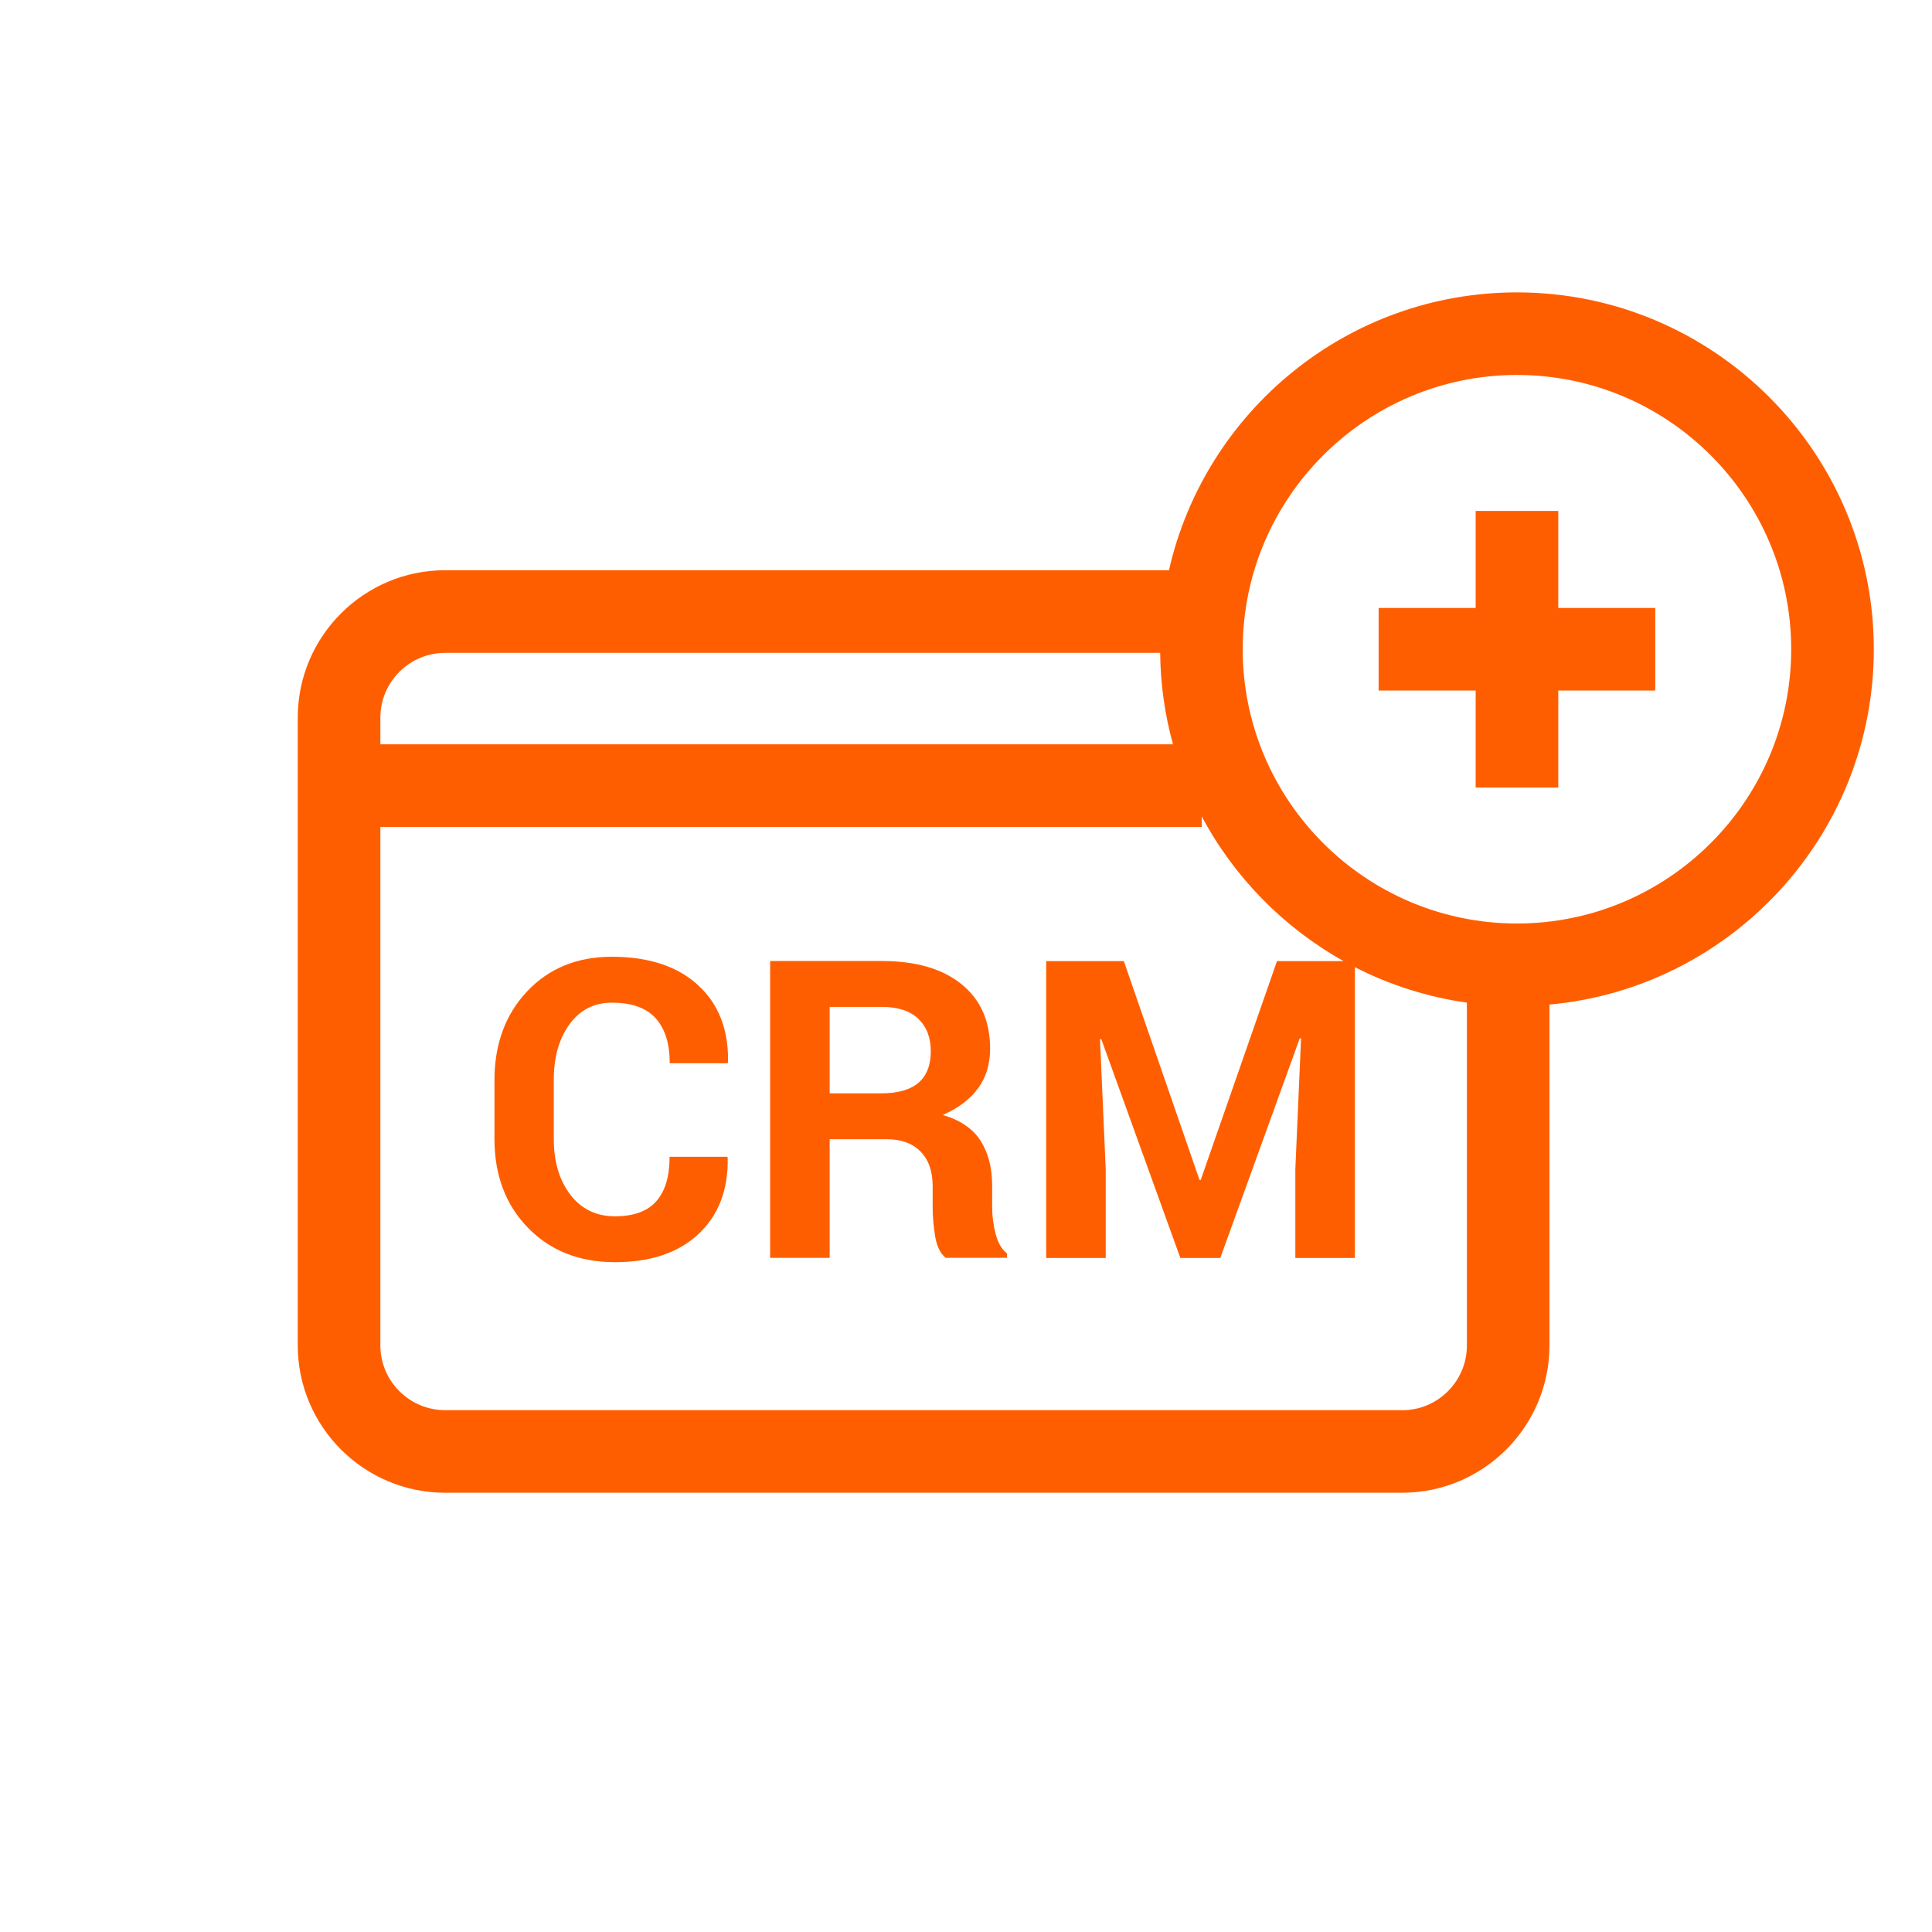
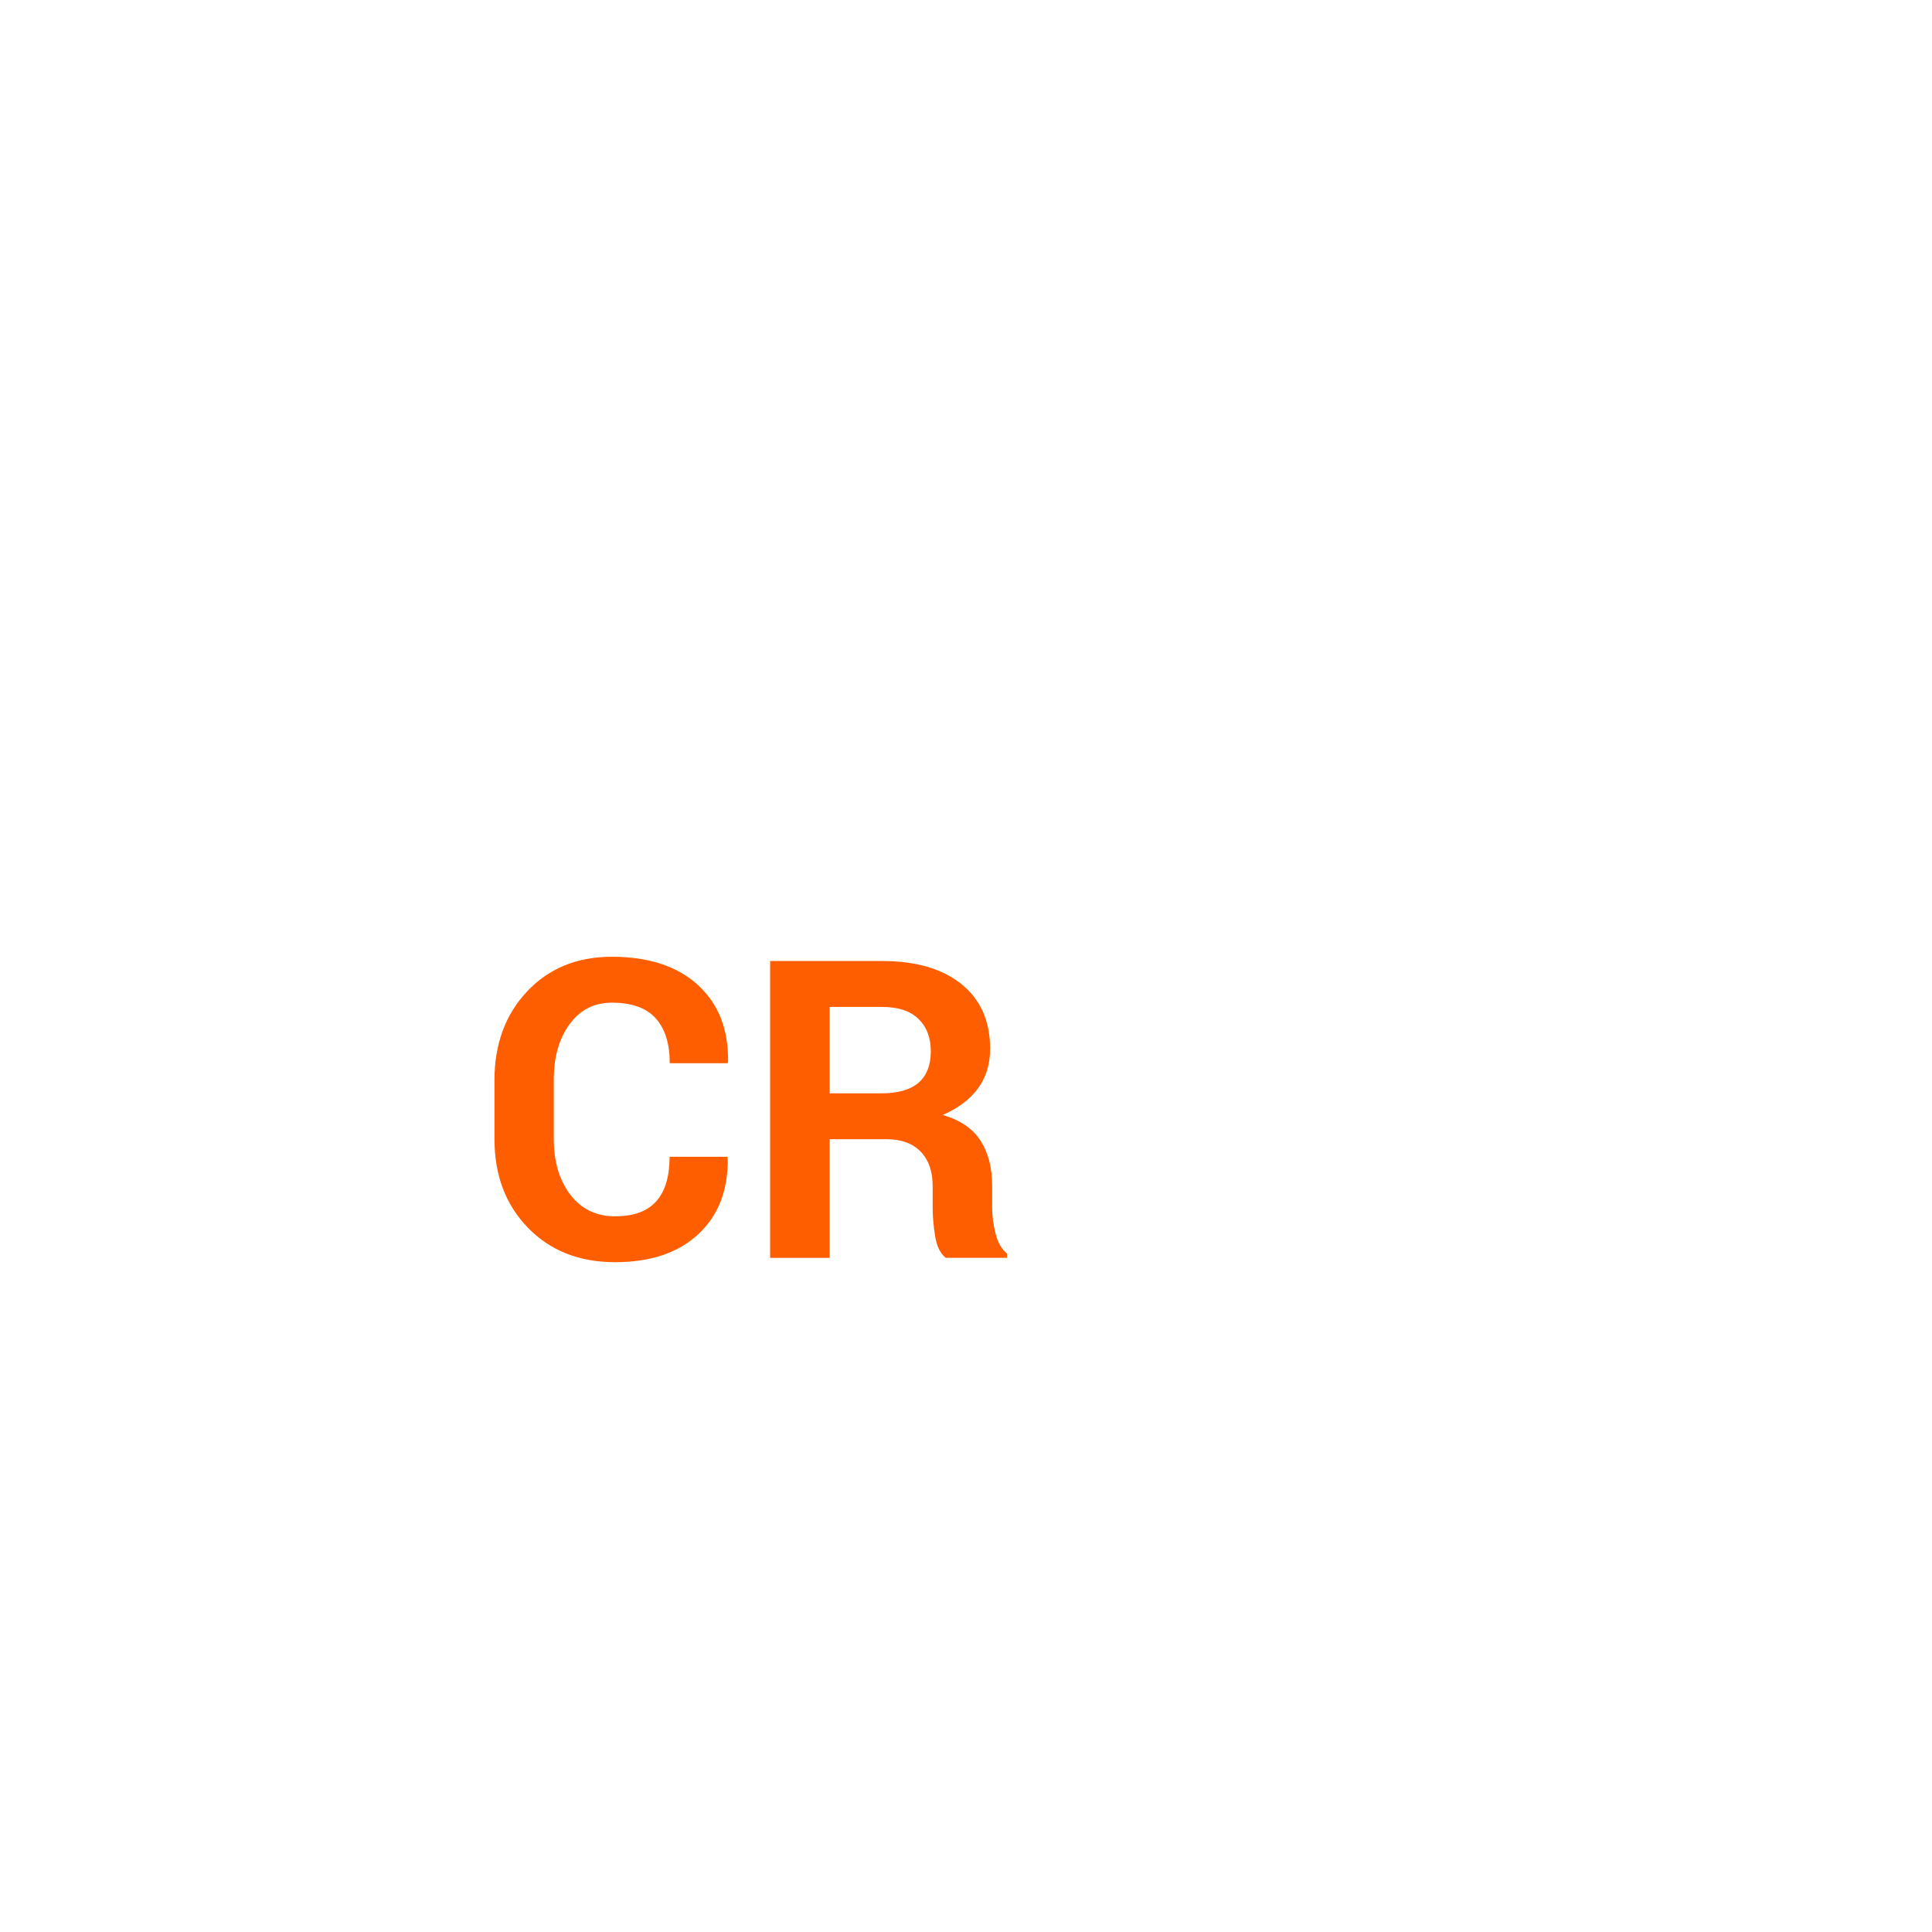
<svg xmlns="http://www.w3.org/2000/svg" id="Layer_1" viewBox="0 0 500 500">
  <defs>
    <style>.cls-1{fill:#ff5e00;}</style>
  </defs>
  <path class="cls-1" d="m180.63,254.92c-5.35-4.87-12.77-7.31-22.27-7.31-9.01,0-16.32,2.99-21.95,8.97-5.63,5.98-8.44,13.63-8.44,22.95v15.25c0,9.36,2.88,17.01,8.65,22.95,5.77,5.94,13.28,8.92,22.53,8.92s16.42-2.43,21.61-7.28c5.19-4.85,7.71-11.41,7.57-19.68l-.11-.32h-14.93c0,5.1-1.15,8.94-3.46,11.53-2.3,2.59-5.87,3.88-10.68,3.88s-8.71-1.87-11.56-5.61c-2.85-3.74-4.27-8.55-4.27-14.42v-15.34c0-5.8,1.35-10.57,4.06-14.31,2.71-3.74,6.37-5.61,10.97-5.61,5.14,0,8.92,1.35,11.34,4.04,2.43,2.69,3.64,6.57,3.64,11.63h14.98l.11-.32c.14-8.41-2.46-15.05-7.81-19.92Z" />
  <path class="cls-1" d="m257.64,319.24c-.58-2.34-.87-4.58-.87-6.73v-5.65c0-4.61-.99-8.48-2.98-11.61-1.99-3.13-5.25-5.36-9.79-6.7,4.01-1.76,7.05-4.06,9.13-6.91,2.08-2.85,3.11-6.26,3.11-10.24,0-7.14-2.47-12.71-7.41-16.7-4.94-3.99-11.79-5.99-20.55-5.99h-28.97v76.82h15.41v-30.71h14.67c3.8,0,6.74,1.06,8.84,3.19,2.09,2.13,3.14,5.11,3.14,8.94v5.43c0,2.36.21,4.85.63,7.49.42,2.64,1.34,4.52,2.74,5.65h15.88v-1.11c-1.41-1.12-2.4-2.86-2.98-5.2Zm-19.94-39.02c-2.13,1.83-5.36,2.74-9.68,2.74h-13.3v-22.37h13.56c4.15,0,7.29,1.04,9.42,3.11,2.13,2.08,3.19,4.87,3.19,8.39s-1.06,6.3-3.19,8.13Z" />
-   <path class="cls-1" d="m484.94,168.02c0-50.92-41.43-92.35-92.35-92.35-43.9,0-80.73,30.79-90.06,71.9H115.2c-21.03,0-38.14,17.11-38.14,38.14v162.47c0,21.03,17.11,38.14,38.14,38.14h247.66c21.03,0,38.14-17.11,38.14-38.14v-88.2c46.99-4.26,83.94-43.88,83.94-91.96Zm-369.74.93h185.05c.08,8.19,1.23,16.12,3.32,23.67H98.44v-6.9c0-9.24,7.52-16.76,16.76-16.76Zm247.66,196H115.2c-9.24,0-16.76-7.52-16.76-16.76v-134.19h212.56v-2.74c8.38,15.75,21.18,28.79,36.73,37.48h-17.25l-19.73,56.62h-.32l-19.58-56.62h-20.1v76.82h15.41v-22.9l-1.48-33.72.32-.05,20.47,56.67h10.34l20.58-56.88.32.05-1.48,33.93v22.9h15.41v-75.26c8.92,4.57,18.69,7.72,28.99,9.18v88.73c0,9.24-7.52,16.76-16.76,16.76Zm29.73-125.95c-39.14,0-70.98-31.84-70.98-70.98s31.84-70.98,70.98-70.98,70.97,31.84,70.97,70.98-31.84,70.98-70.97,70.98Z" />
-   <polygon class="cls-1" points="403.28 132.23 381.9 132.23 381.9 157.34 356.79 157.34 356.79 178.71 381.9 178.71 381.9 203.82 403.28 203.82 403.28 178.71 428.38 178.71 428.38 157.34 403.28 157.34 403.28 132.23" />
</svg>